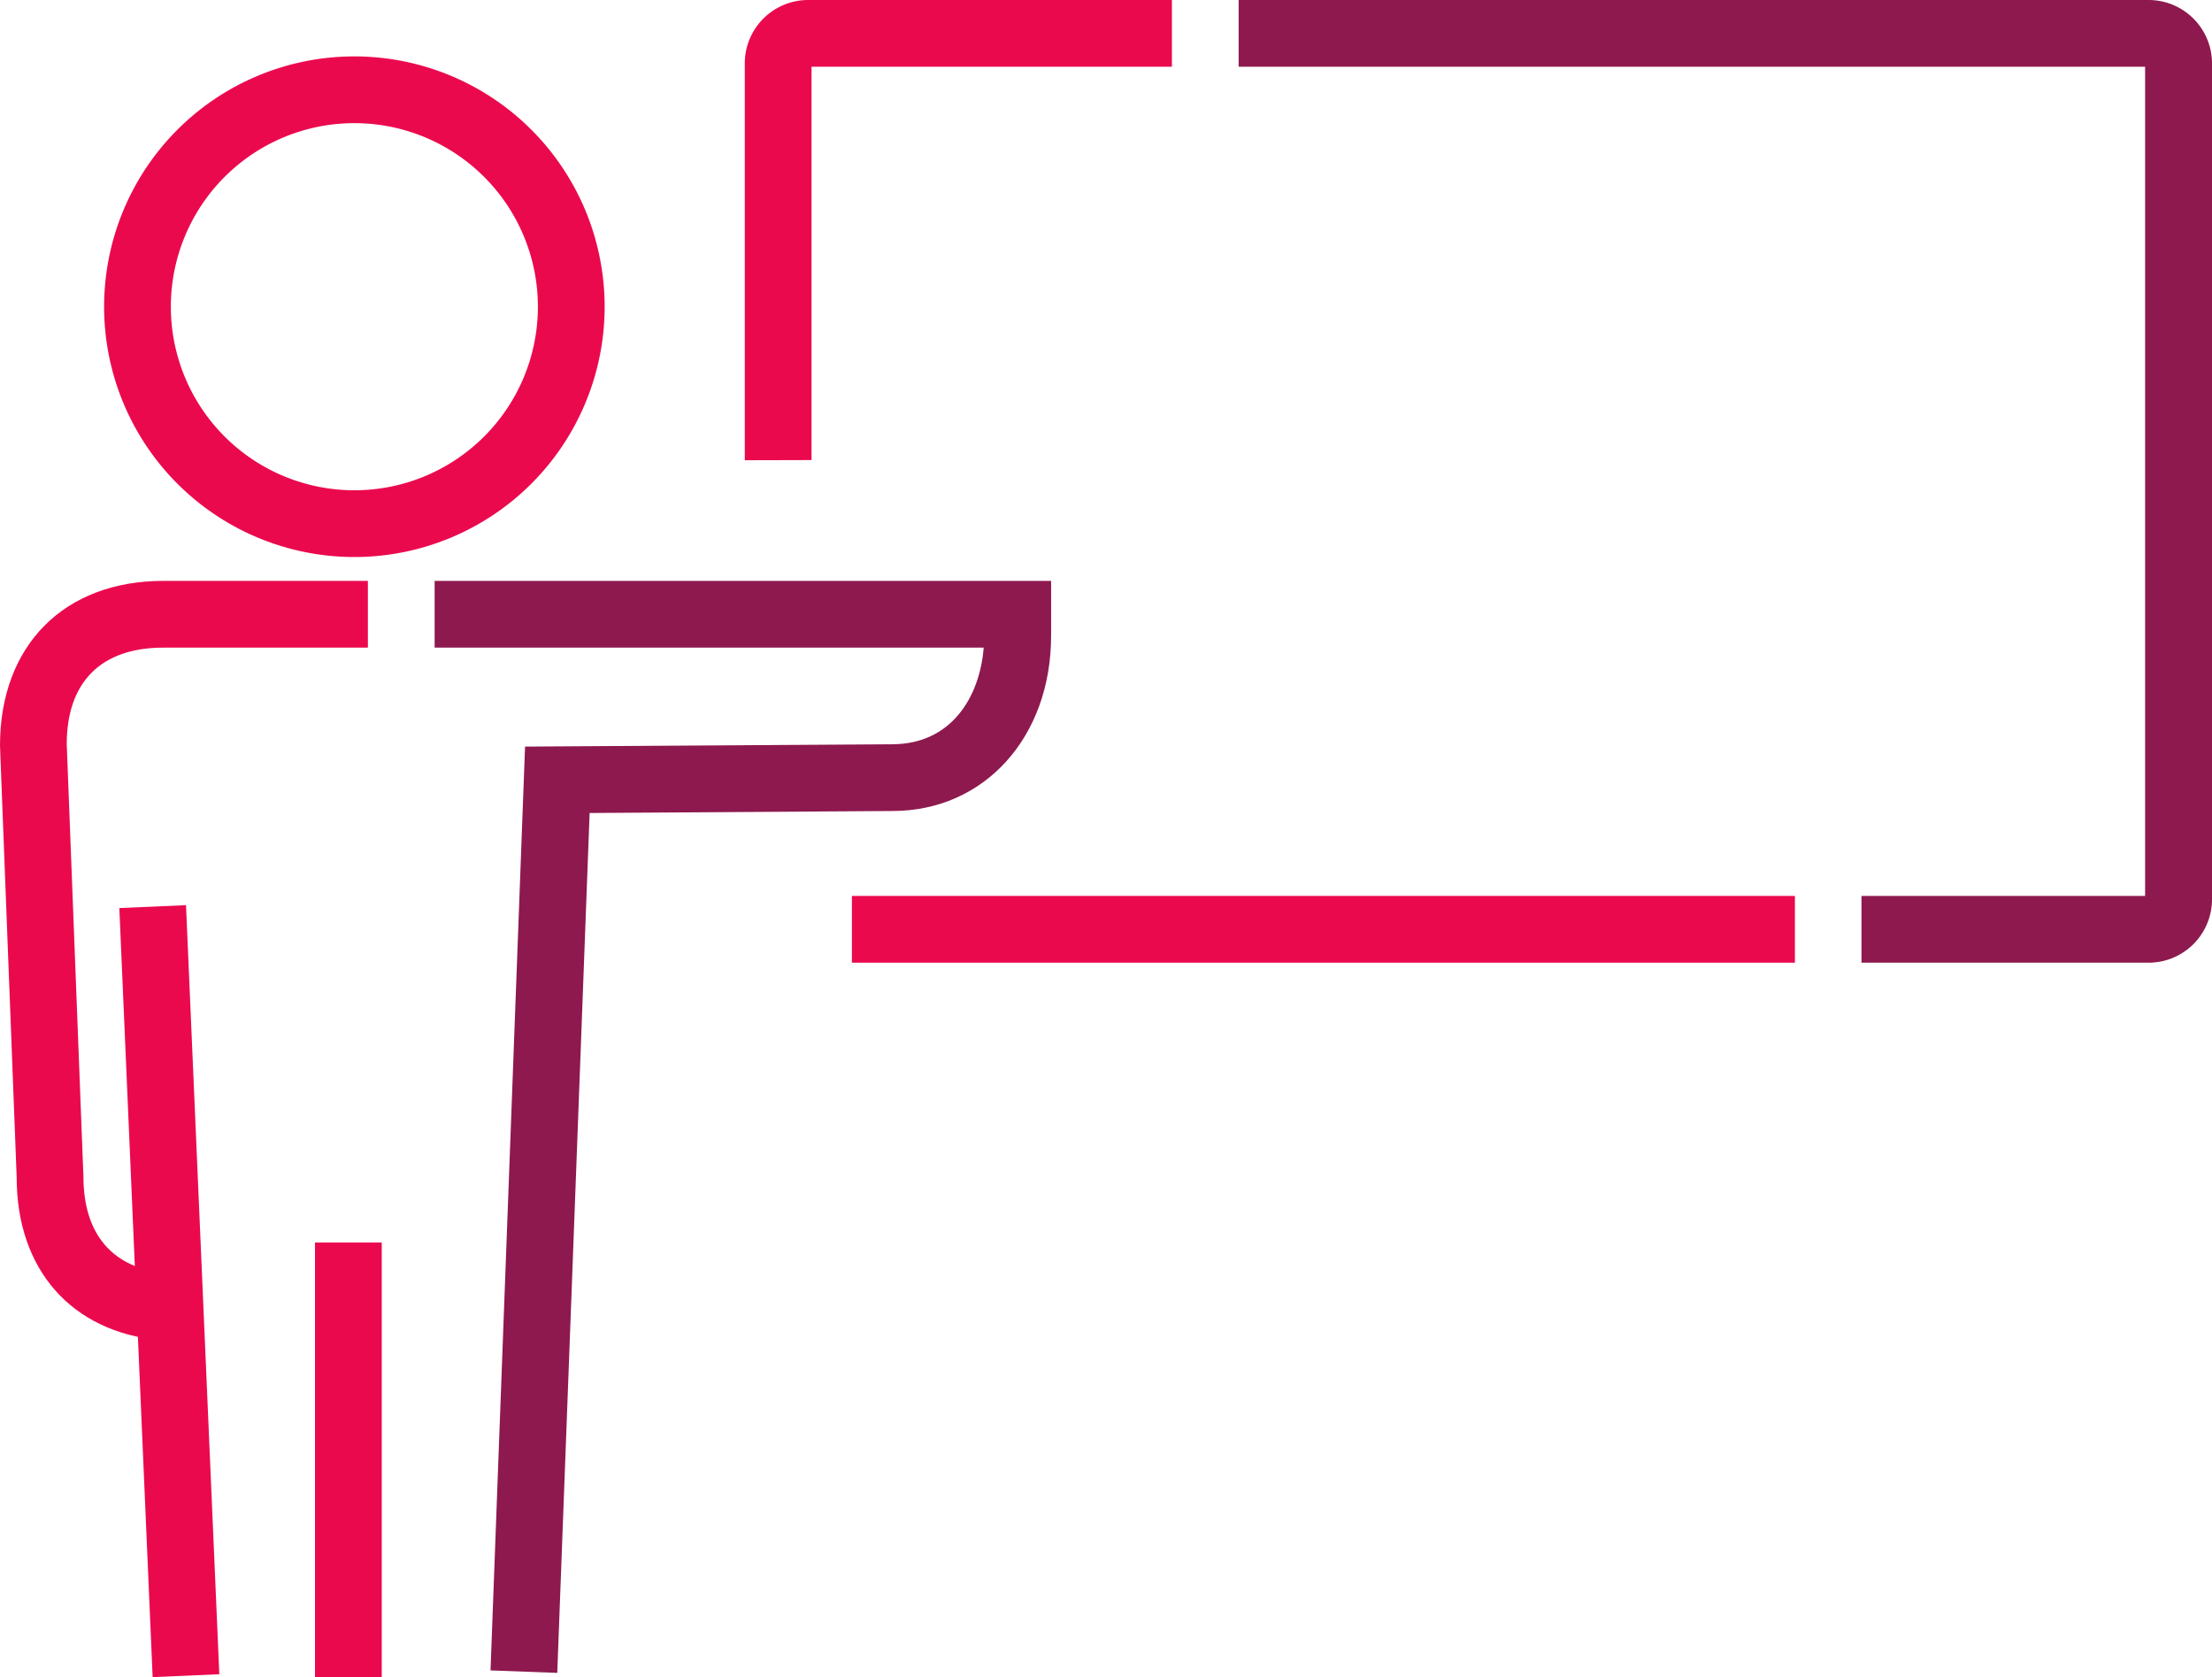
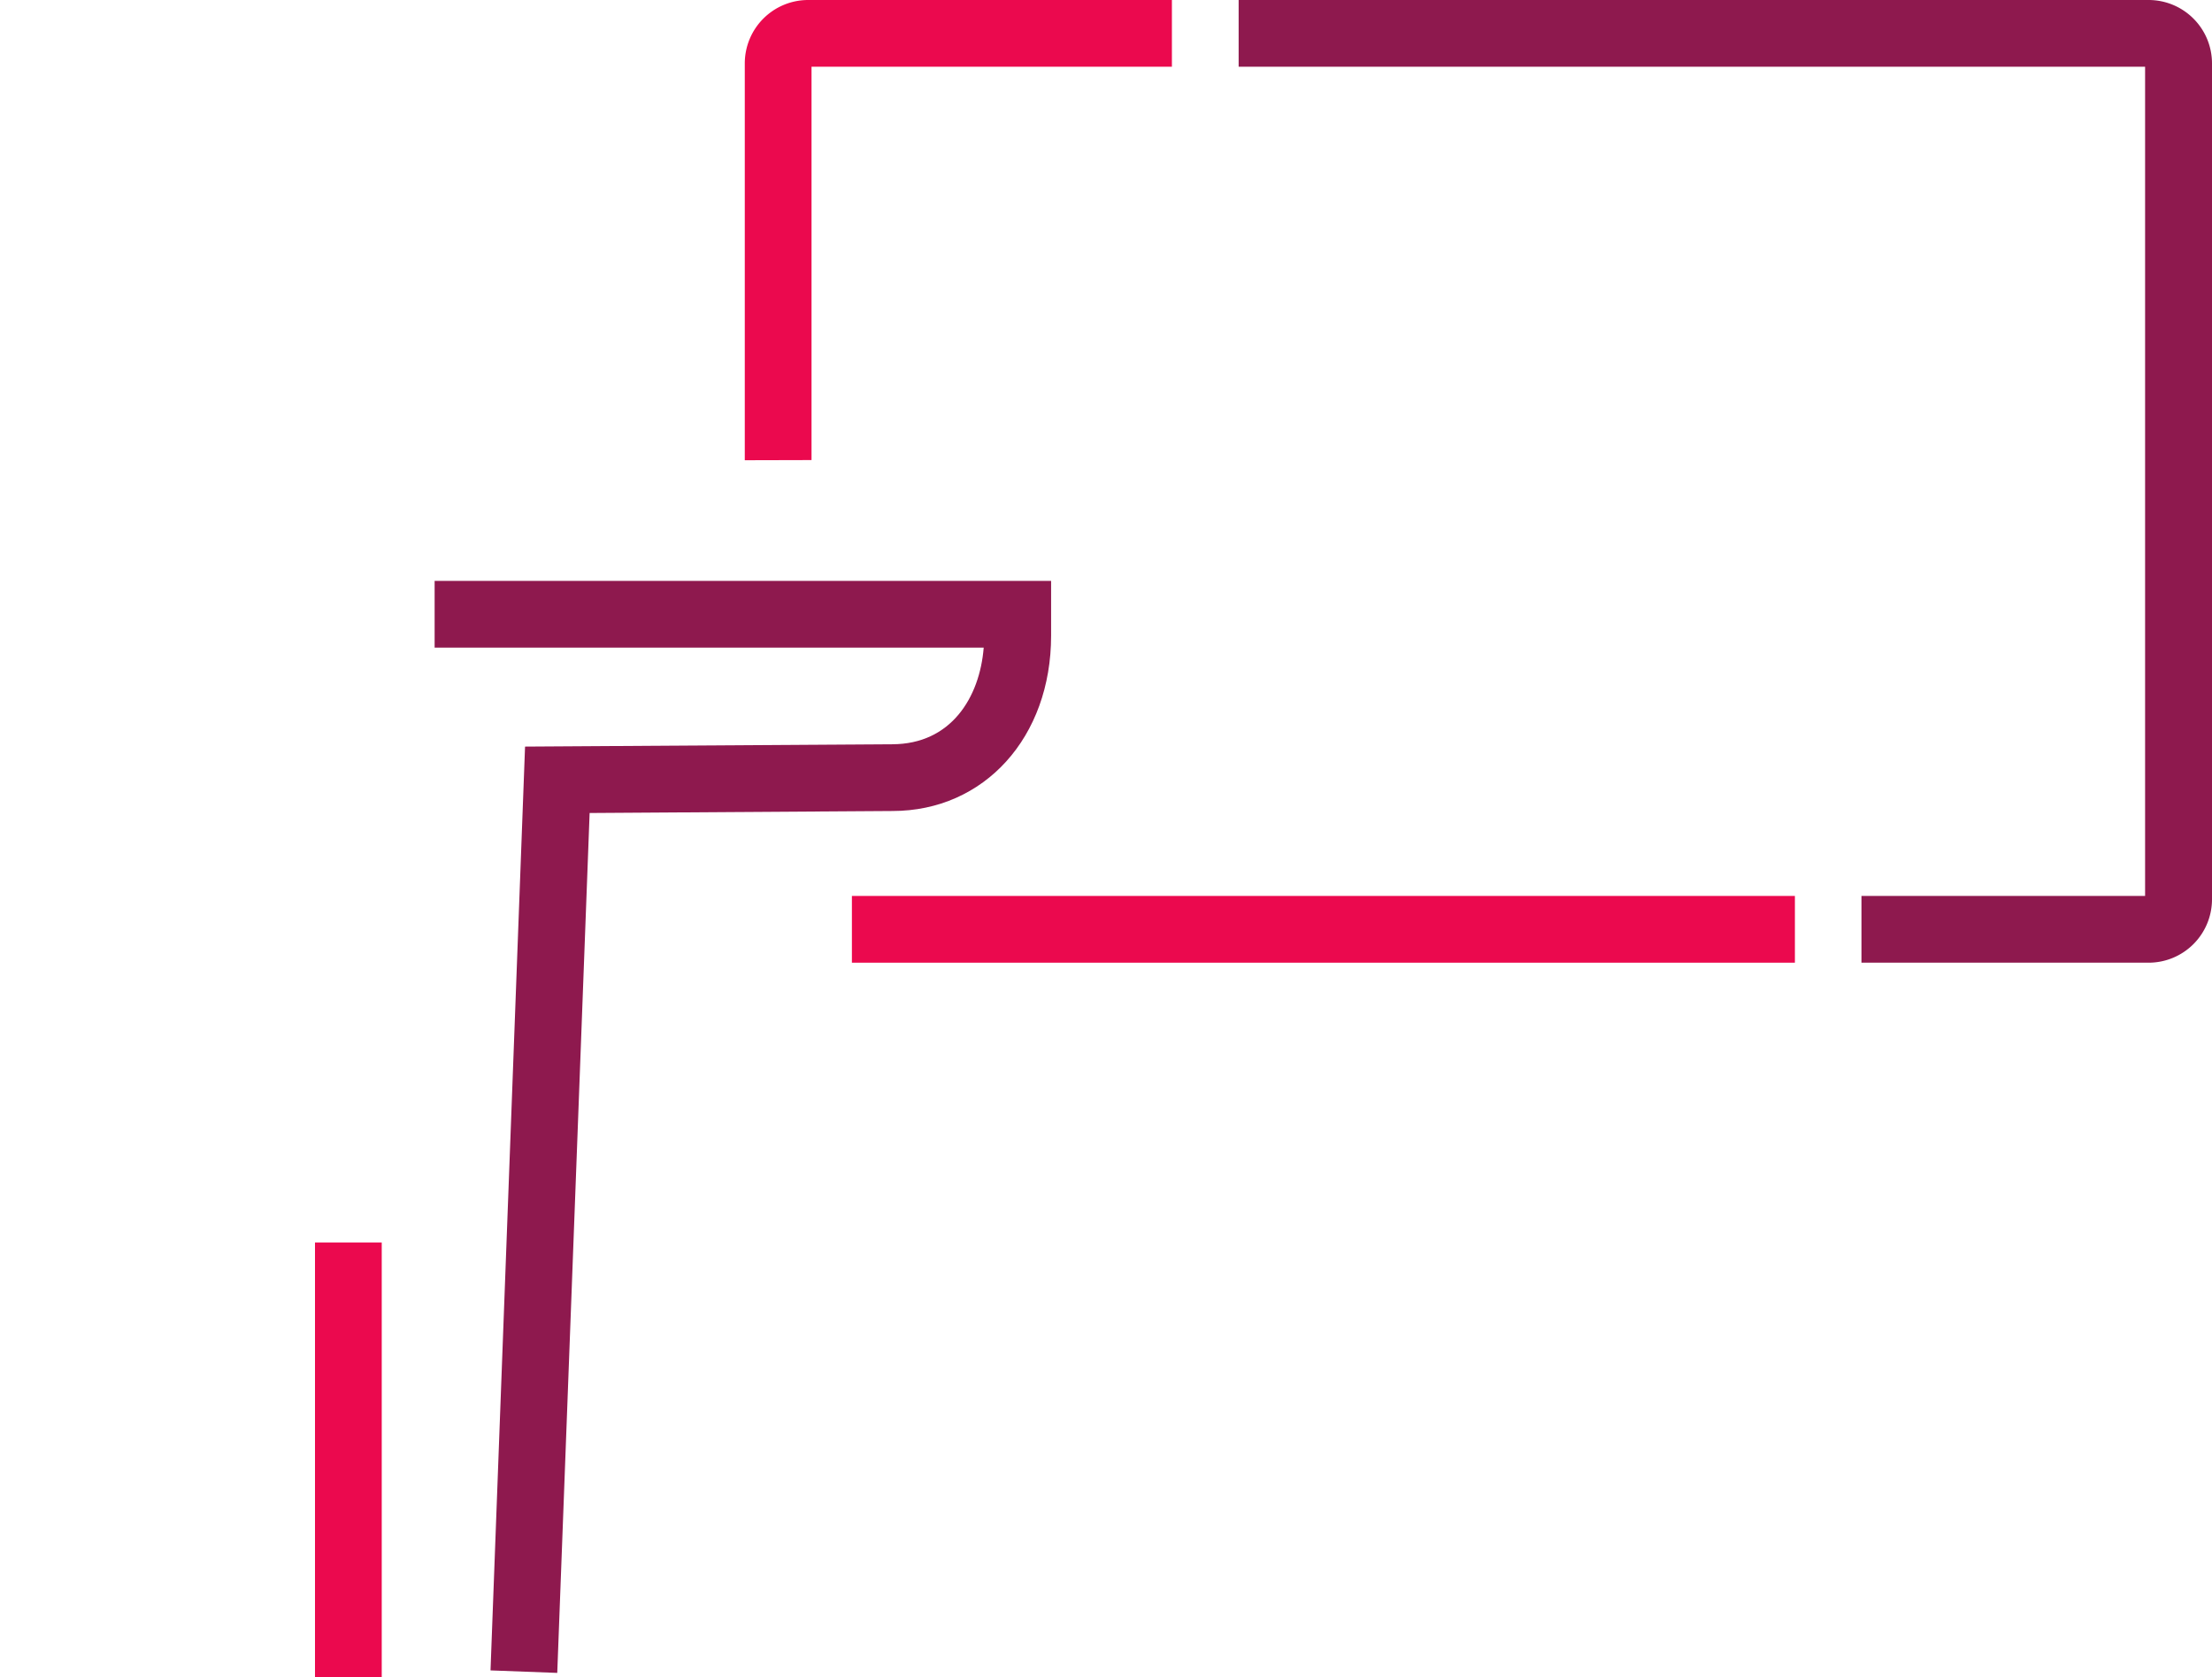
<svg xmlns="http://www.w3.org/2000/svg" viewBox="0 0 132.58 100.51">
  <defs>
    <style>.cls-1{fill:#8e194e;}.cls-2{fill:#eb094e;}</style>
  </defs>
  <title>icono-formacion1</title>
  <g id="Capa_2" data-name="Capa 2">
    <g id="Layer_2" data-name="Layer 2">
      <path class="cls-1" d="M128.78,57.69H111.57v-4h17V4H74.24V0h54.54a3.8,3.8,0,0,1,3.8,3.79V53.9A3.8,3.8,0,0,1,128.78,57.69Z" />
      <rect class="cls-2" x="51.06" y="53.69" width="56.52" height="4" />
      <path class="cls-2" d="M48.64,27.57V4h21.6V0H48.44a3.8,3.8,0,0,0-3.8,3.8V27.58Z" />
-       <path class="cls-2" d="M9.59,80.31C4.29,79.82,1,76.08,1,70.57L0,44.68c0-6,3.84-9.87,9.79-9.87H22.05v4H9.79C6.06,38.81,4,40.87,4,44.6L5,70.49C5,74,6.76,76,10,76.32Z" />
      <path class="cls-1" d="M33.4,100.25l-4-.15,2.07-55.36,22-.14c3.53,0,5.25-2.8,5.49-5.79H26.05v-4H63v3.28c0,6.09-4,10.51-9.51,10.51l-18.15.12Z" />
      <rect class="cls-2" x="18.88" y="74.46" width="4" height="26.04" />
-       <rect class="cls-2" x="8.15" y="54.31" width="4" height="46.13" transform="translate(-3.34 0.51) rotate(-2.48)" />
-       <path class="cls-2" d="M21.24,33.38a15,15,0,1,1,15-15A15,15,0,0,1,21.24,33.38Zm0-26a11,11,0,1,0,11,11A11,11,0,0,0,21.24,7.38Z" />
    </g>
  </g>
</svg>